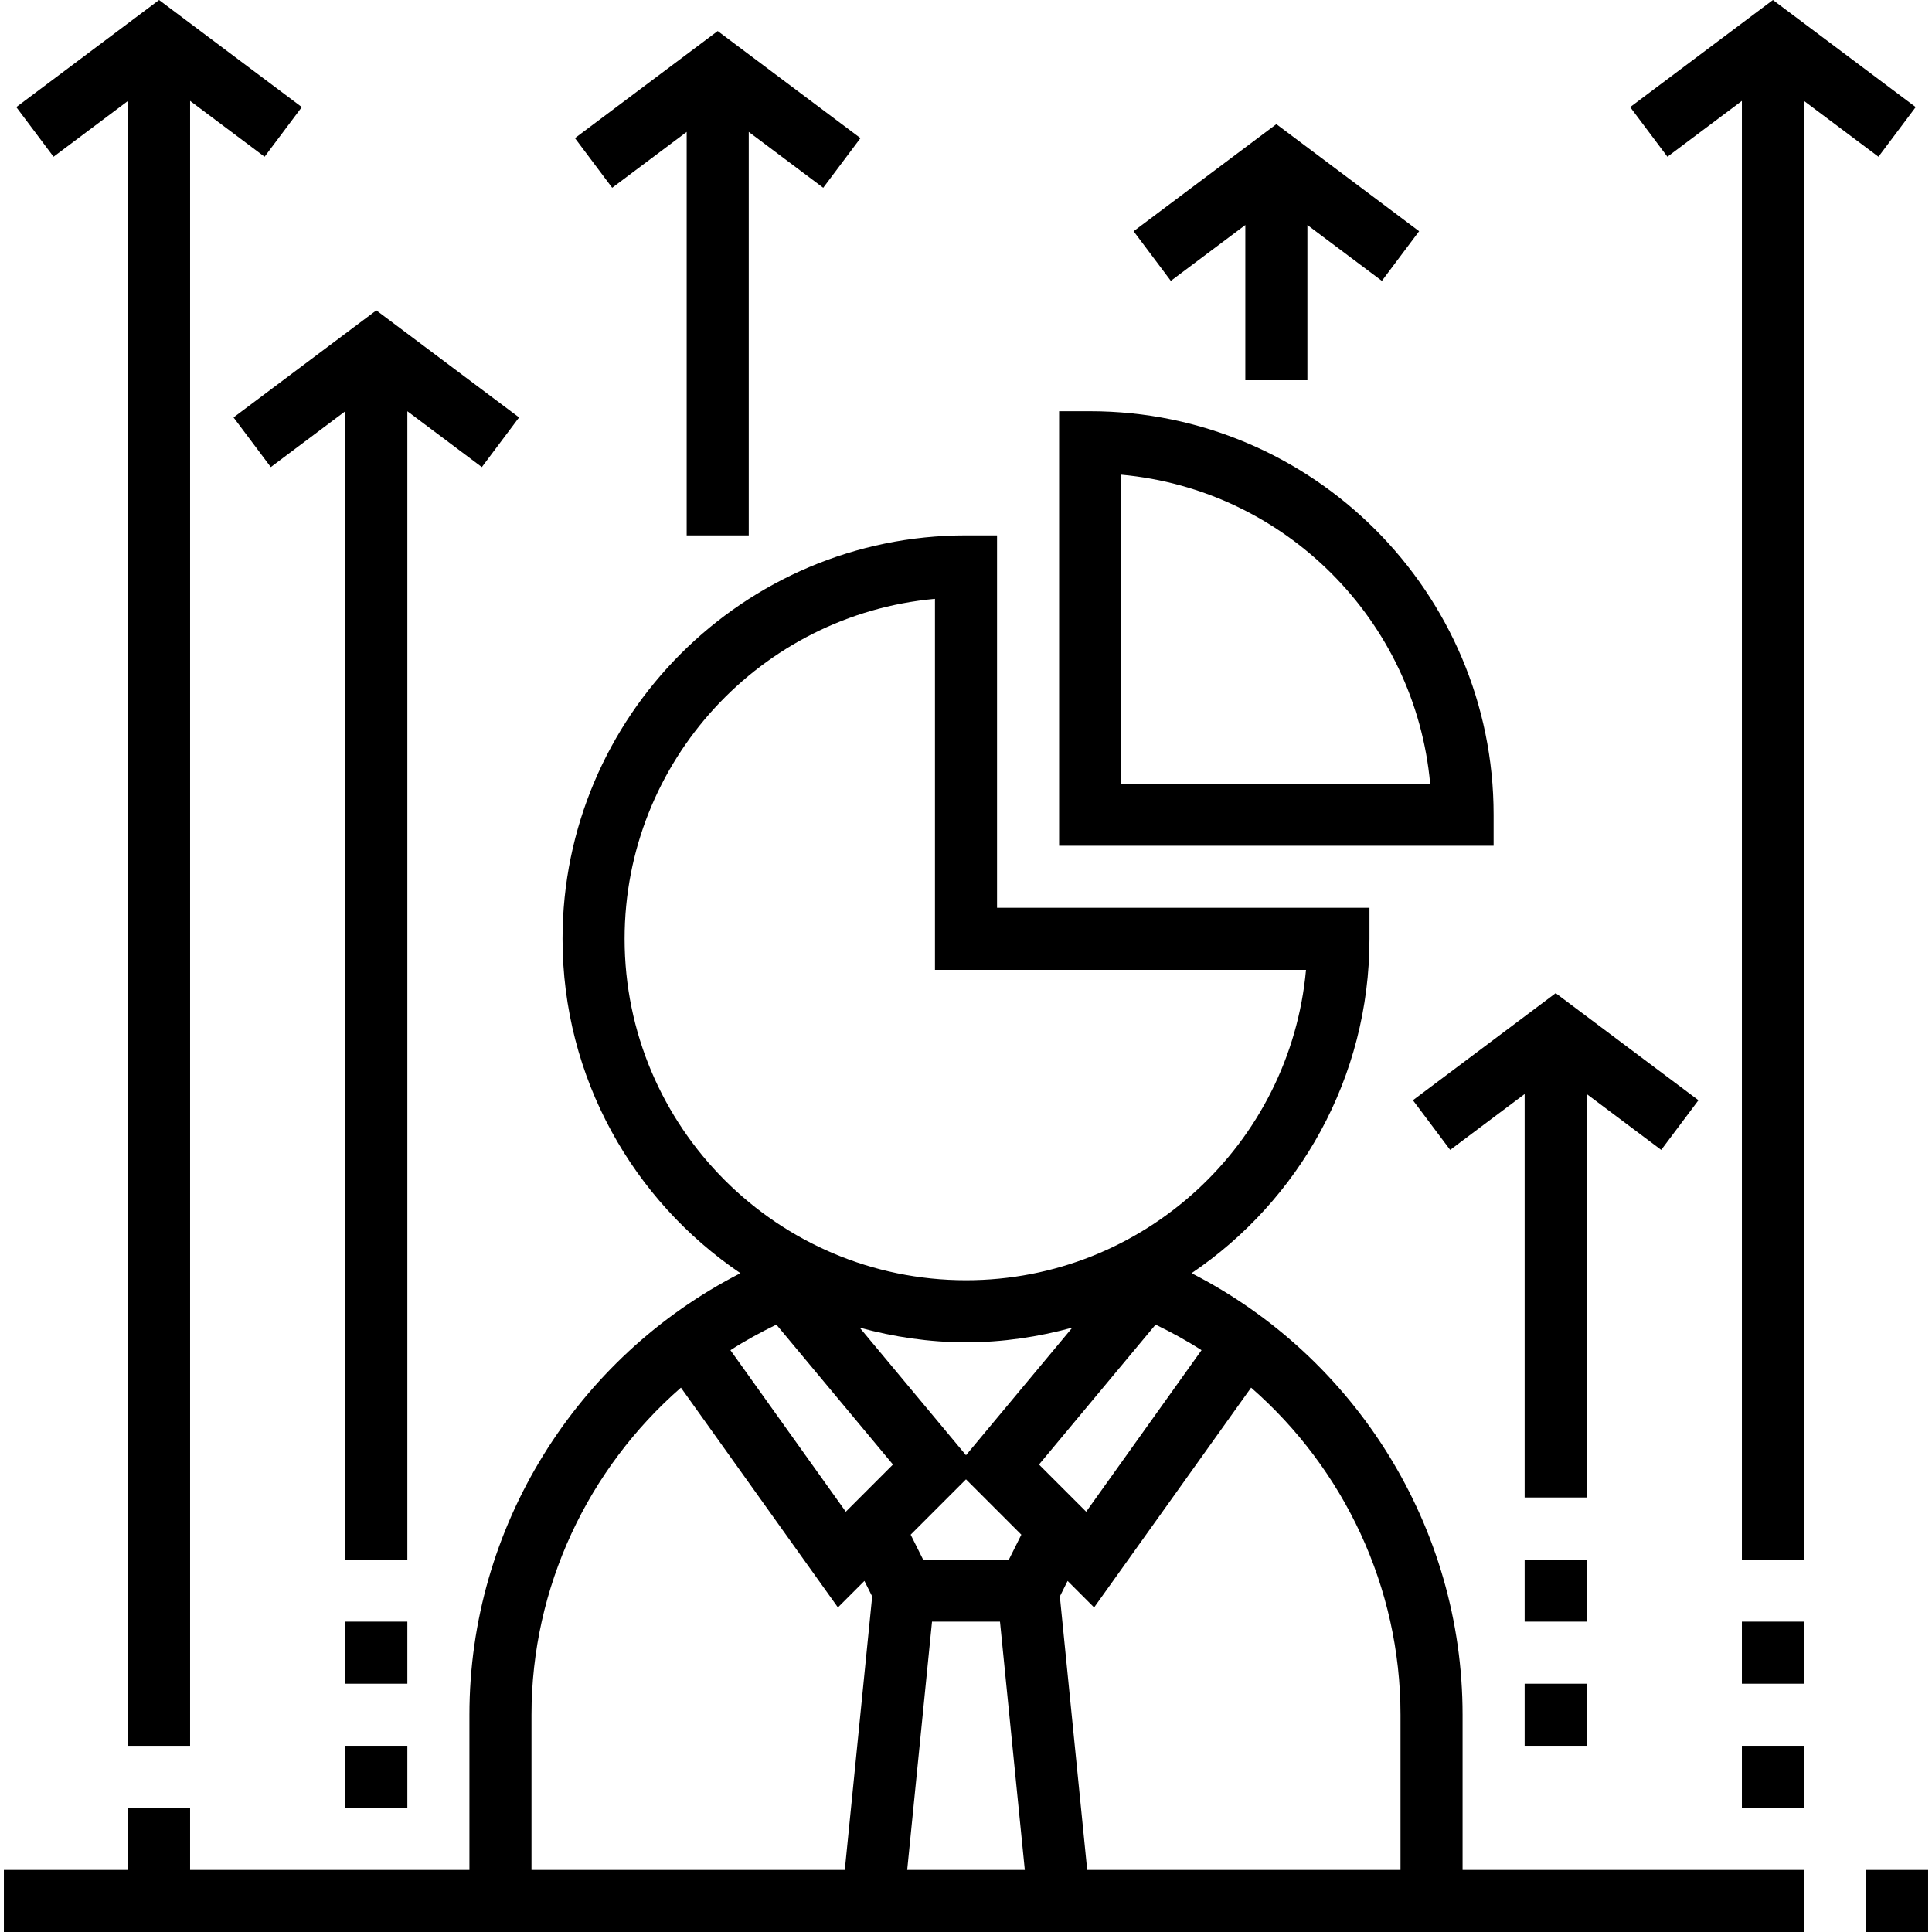
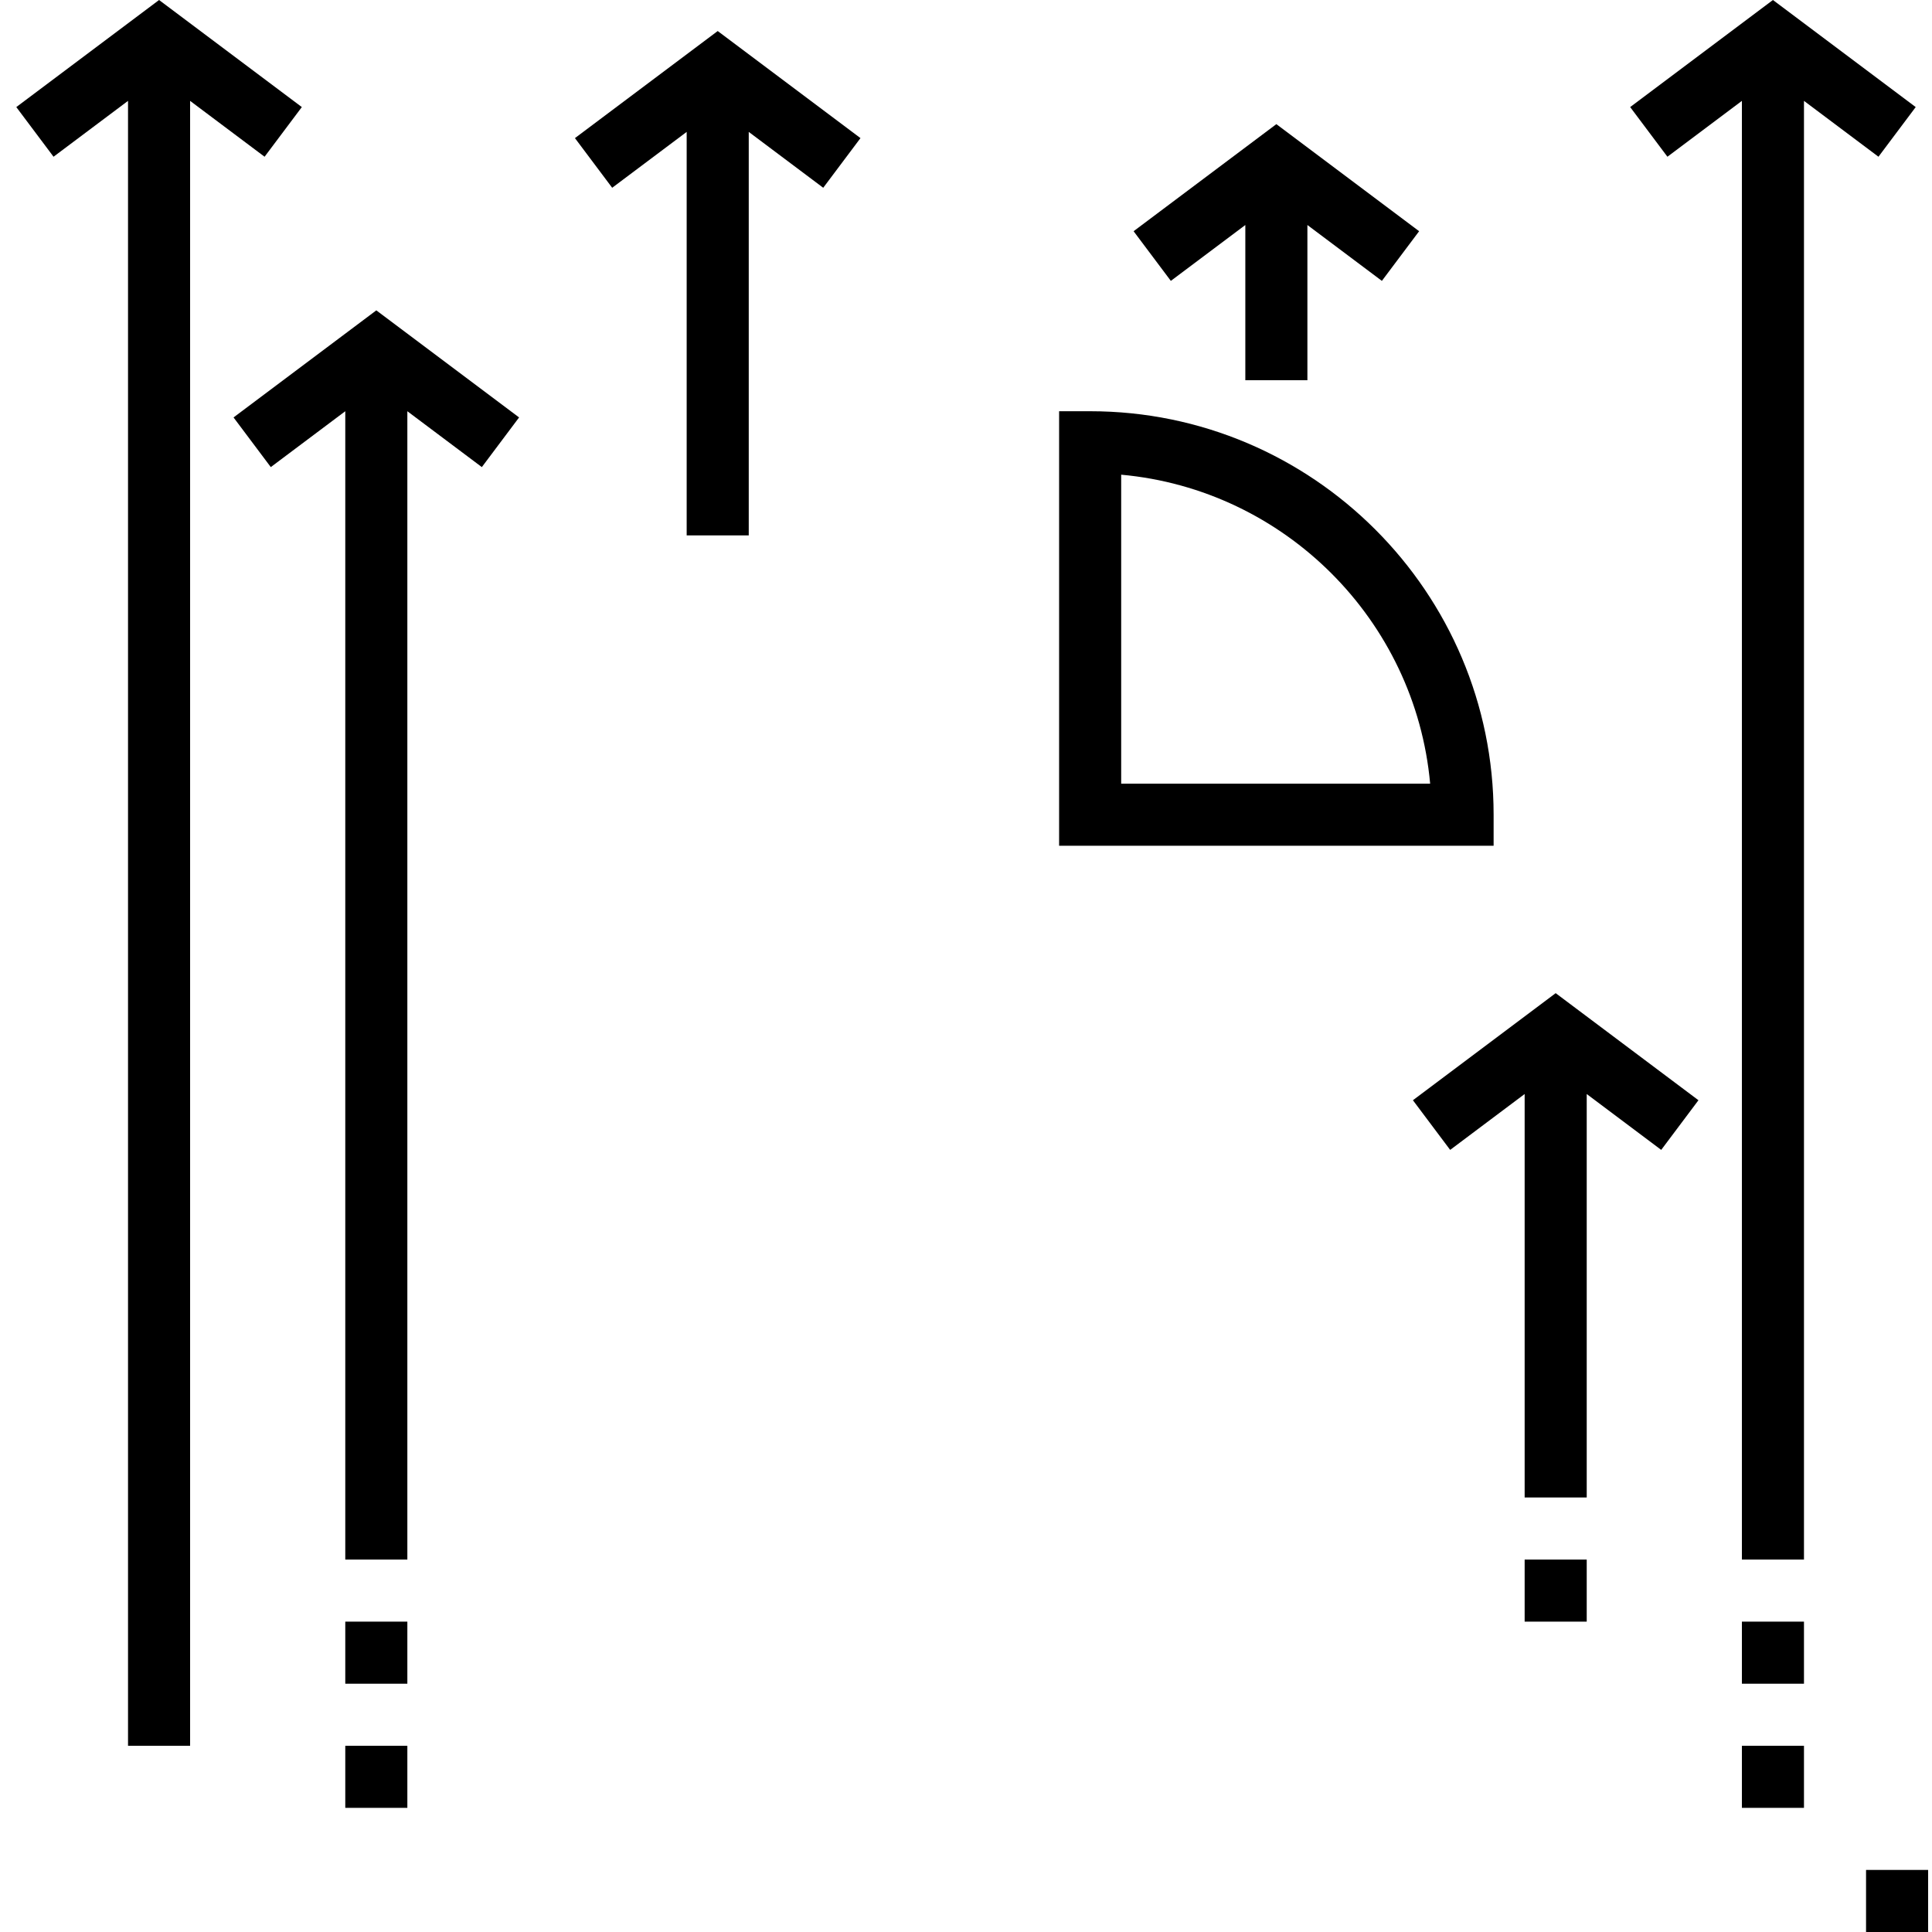
<svg xmlns="http://www.w3.org/2000/svg" fill="#000000" version="1.1" id="Layer_1" viewBox="0 0 498 498" xml:space="preserve">
  <g>
    <g>
      <g>
-         <path d="M377,442c0-48.328-27.512-92.16-69.856-113.816C334.792,309.472,353,277.824,353,242v-8h-96v-96h-8     c-57.344,0-104,46.656-104,104c0,35.824,18.208,67.472,45.856,86.184C148.512,349.84,121,393.672,121,442v40H49v-16H33v16H1v16     h464v-16h-88V442z M161,242c0-45.832,35.208-83.584,80-87.64V250h95.64c-4.056,44.792-41.808,80-87.64,80     C200.48,330,161,290.52,161,242z M249,375.104l-27.408-32.888C230.344,344.608,239.504,346,249,346     c9.496,0,18.656-1.392,27.408-3.784L249,375.104z M263.264,395.584L260.056,402h-22.112l-3.208-6.416L249,381.32L263.264,395.584     z M217.76,482H137v-40c0-32.904,14.592-63.44,38.52-84.312l40.464,56.648l6.832-6.832l2,4L217.76,482z M218.016,389.664     l-29.736-41.632c3.776-2.44,7.752-4.6,11.84-6.592l30.056,36.064L218.016,389.664z M233.84,482l6.4-64h17.52l6.4,64H233.84z      M297.872,341.44c4.096,1.992,8.072,4.152,11.84,6.592l-29.736,41.632l-12.16-12.16L297.872,341.44z M361,482h-80.76     l-7.048-70.496l2-4l6.832,6.832l40.464-56.648C346.408,378.56,361,409.096,361,442V482z" />
        <rect x="481" y="482" width="16" height="16" />
        <path d="M385,210c0-57.344-46.656-104-104-104h-8v112h112V210z M289,202v-79.64c42.16,3.816,75.824,37.488,79.64,79.64H289z" />
        <polygon points="33,26 33,450 49,450 49,26 68.2,40.4 77.8,27.6 41,0 4.2,27.6 13.8,40.4    " />
        <polygon points="177,34 177,138 193,138 193,34 212.2,48.4 221.8,35.6 185,8 148.2,35.6 157.8,48.4    " />
        <polygon points="321,58 321,98 337,98 337,58 356.2,72.4 365.8,59.6 329,32 292.2,59.6 301.8,72.4    " />
        <polygon points="69.8,120.4 89,106 89,402 105,402 105,106 124.2,120.4 133.8,107.6 97,80 60.2,107.6    " />
        <rect x="89" y="450" width="16" height="16" />
        <rect x="89" y="418" width="16" height="16" />
        <polygon points="493.8,27.6 457,0 420.2,27.6 429.8,40.4 449,26 449,402 465,402 465,26 484.2,40.4    " />
        <rect x="449" y="450" width="16" height="16" />
        <rect x="449" y="418" width="16" height="16" />
        <polygon points="409,282 428.2,296.4 437.8,283.6 401,256 364.2,283.6 373.8,296.4 393,282 393,386 409,386    " />
        <rect x="393" y="402" width="16" height="16" />
-         <rect x="393" y="434" width="16" height="16" />
      </g>
    </g>
  </g>
</svg>